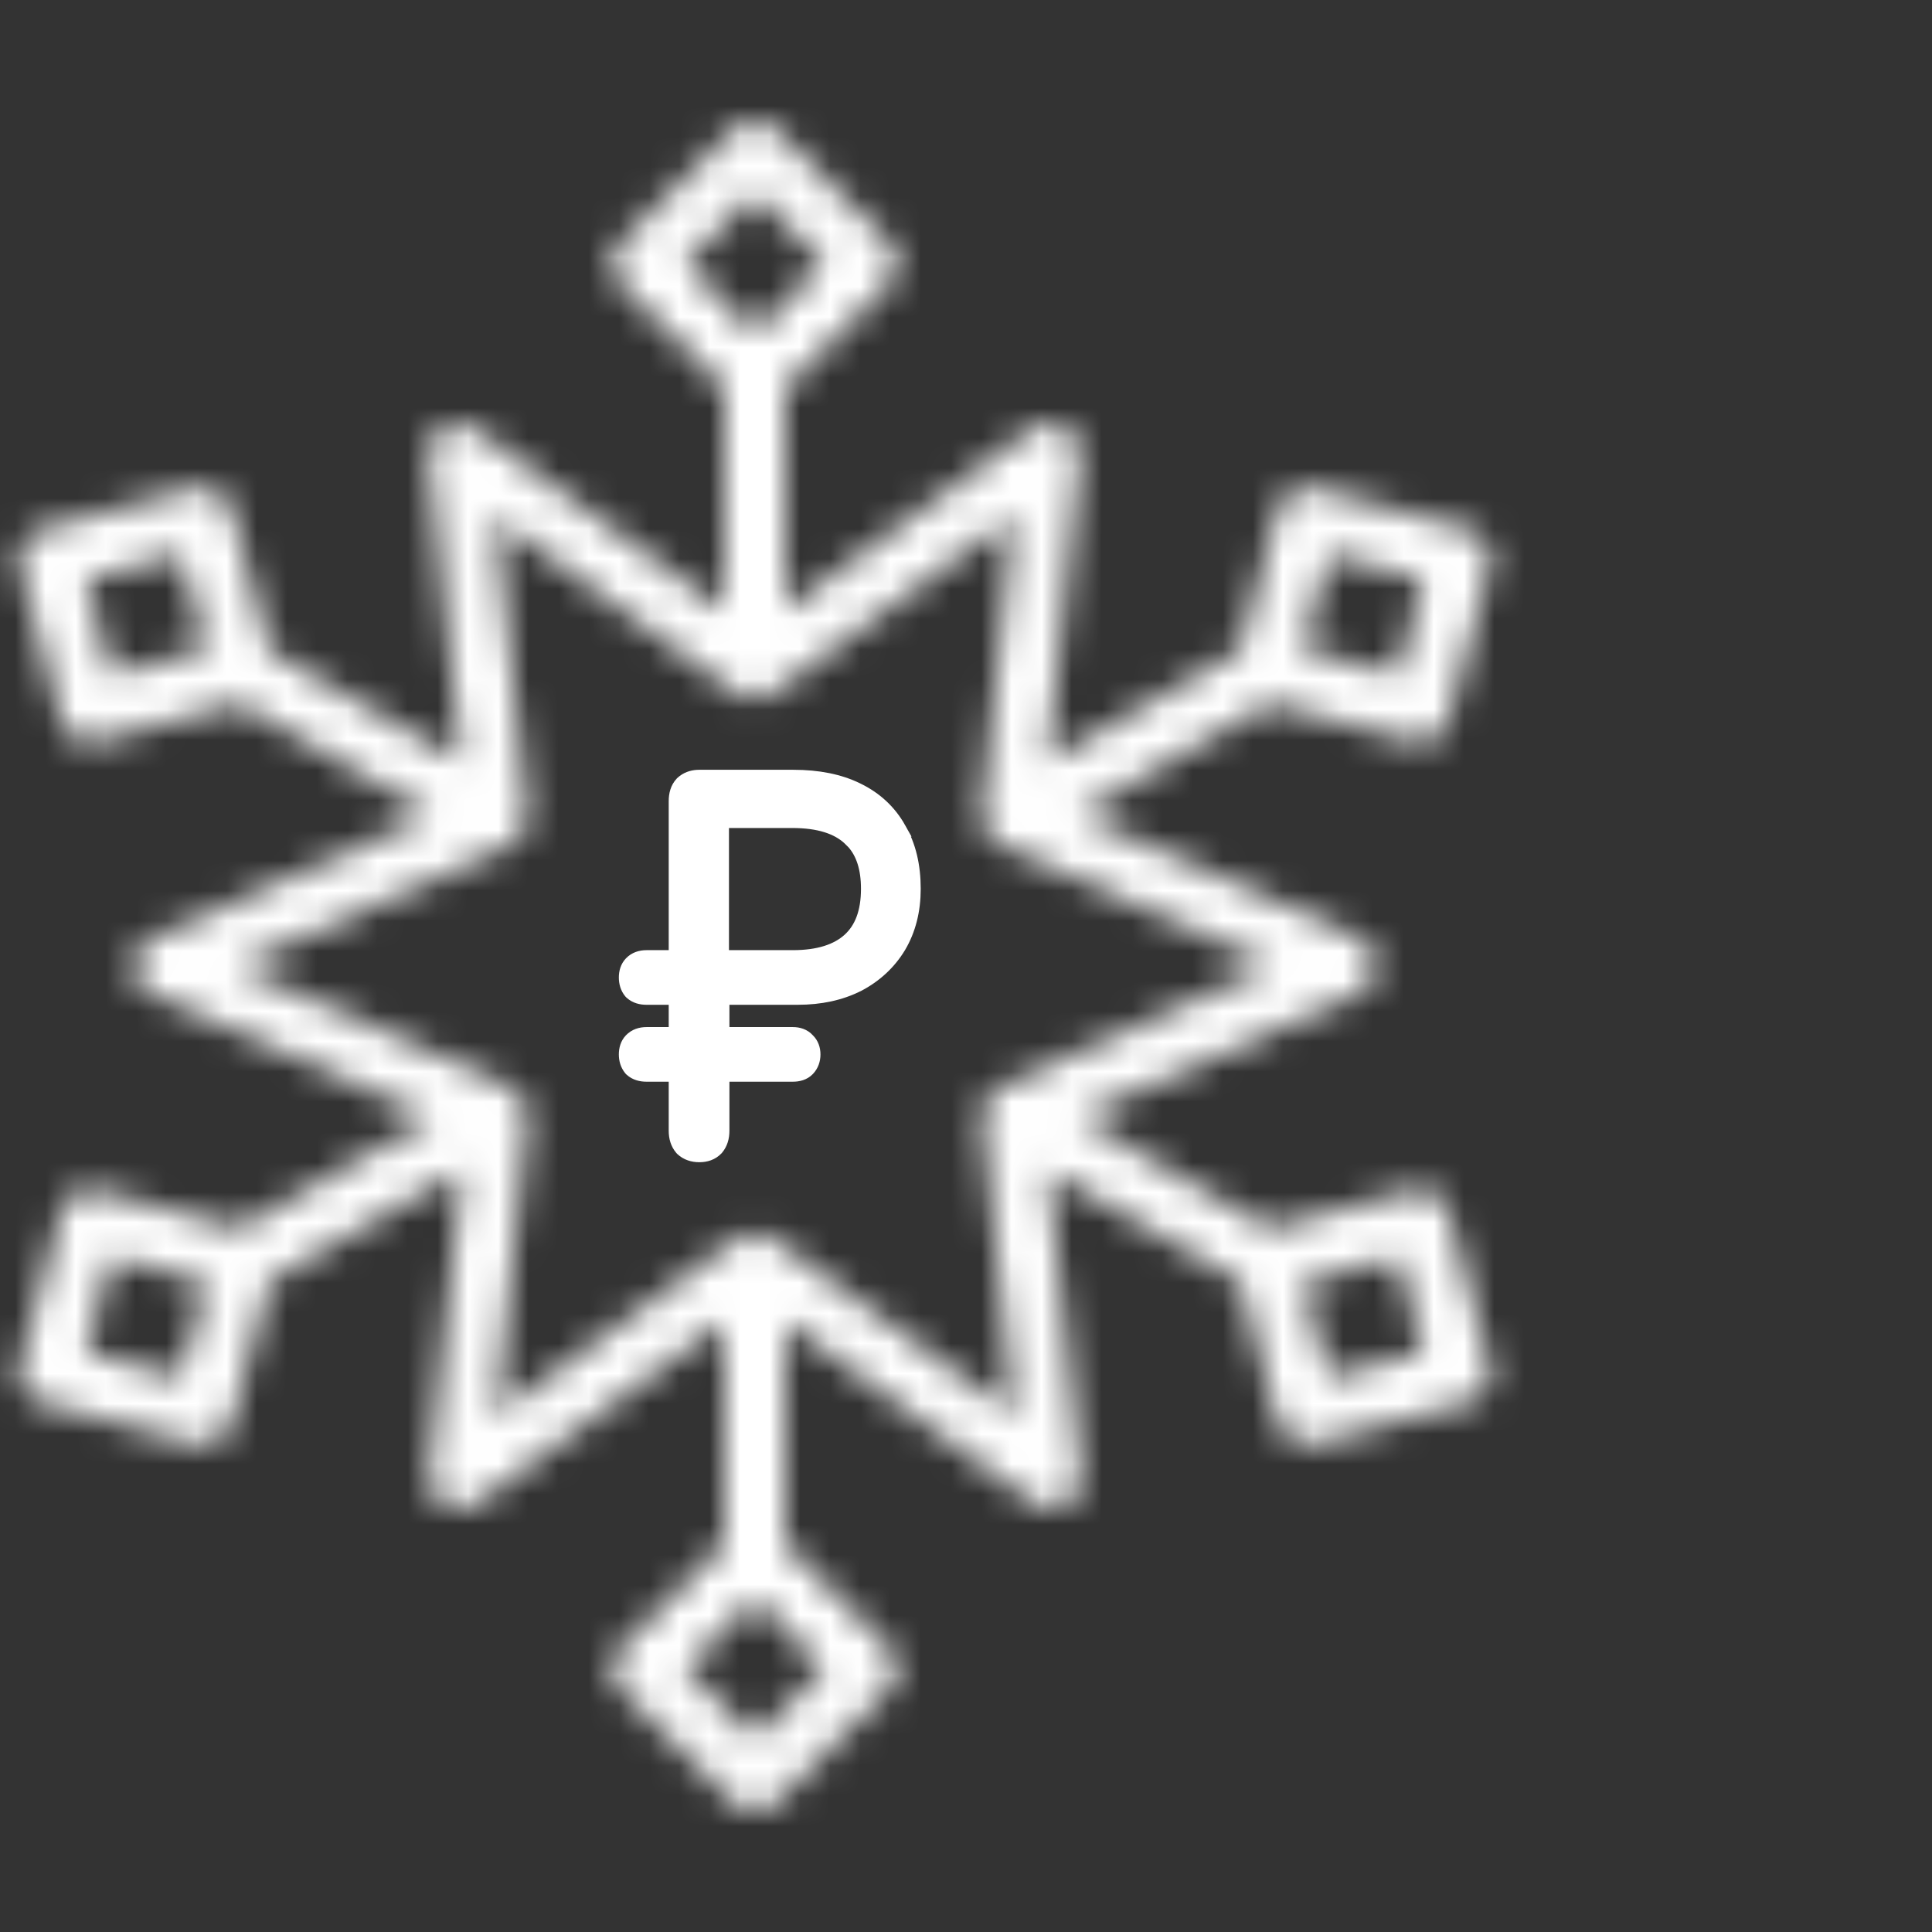
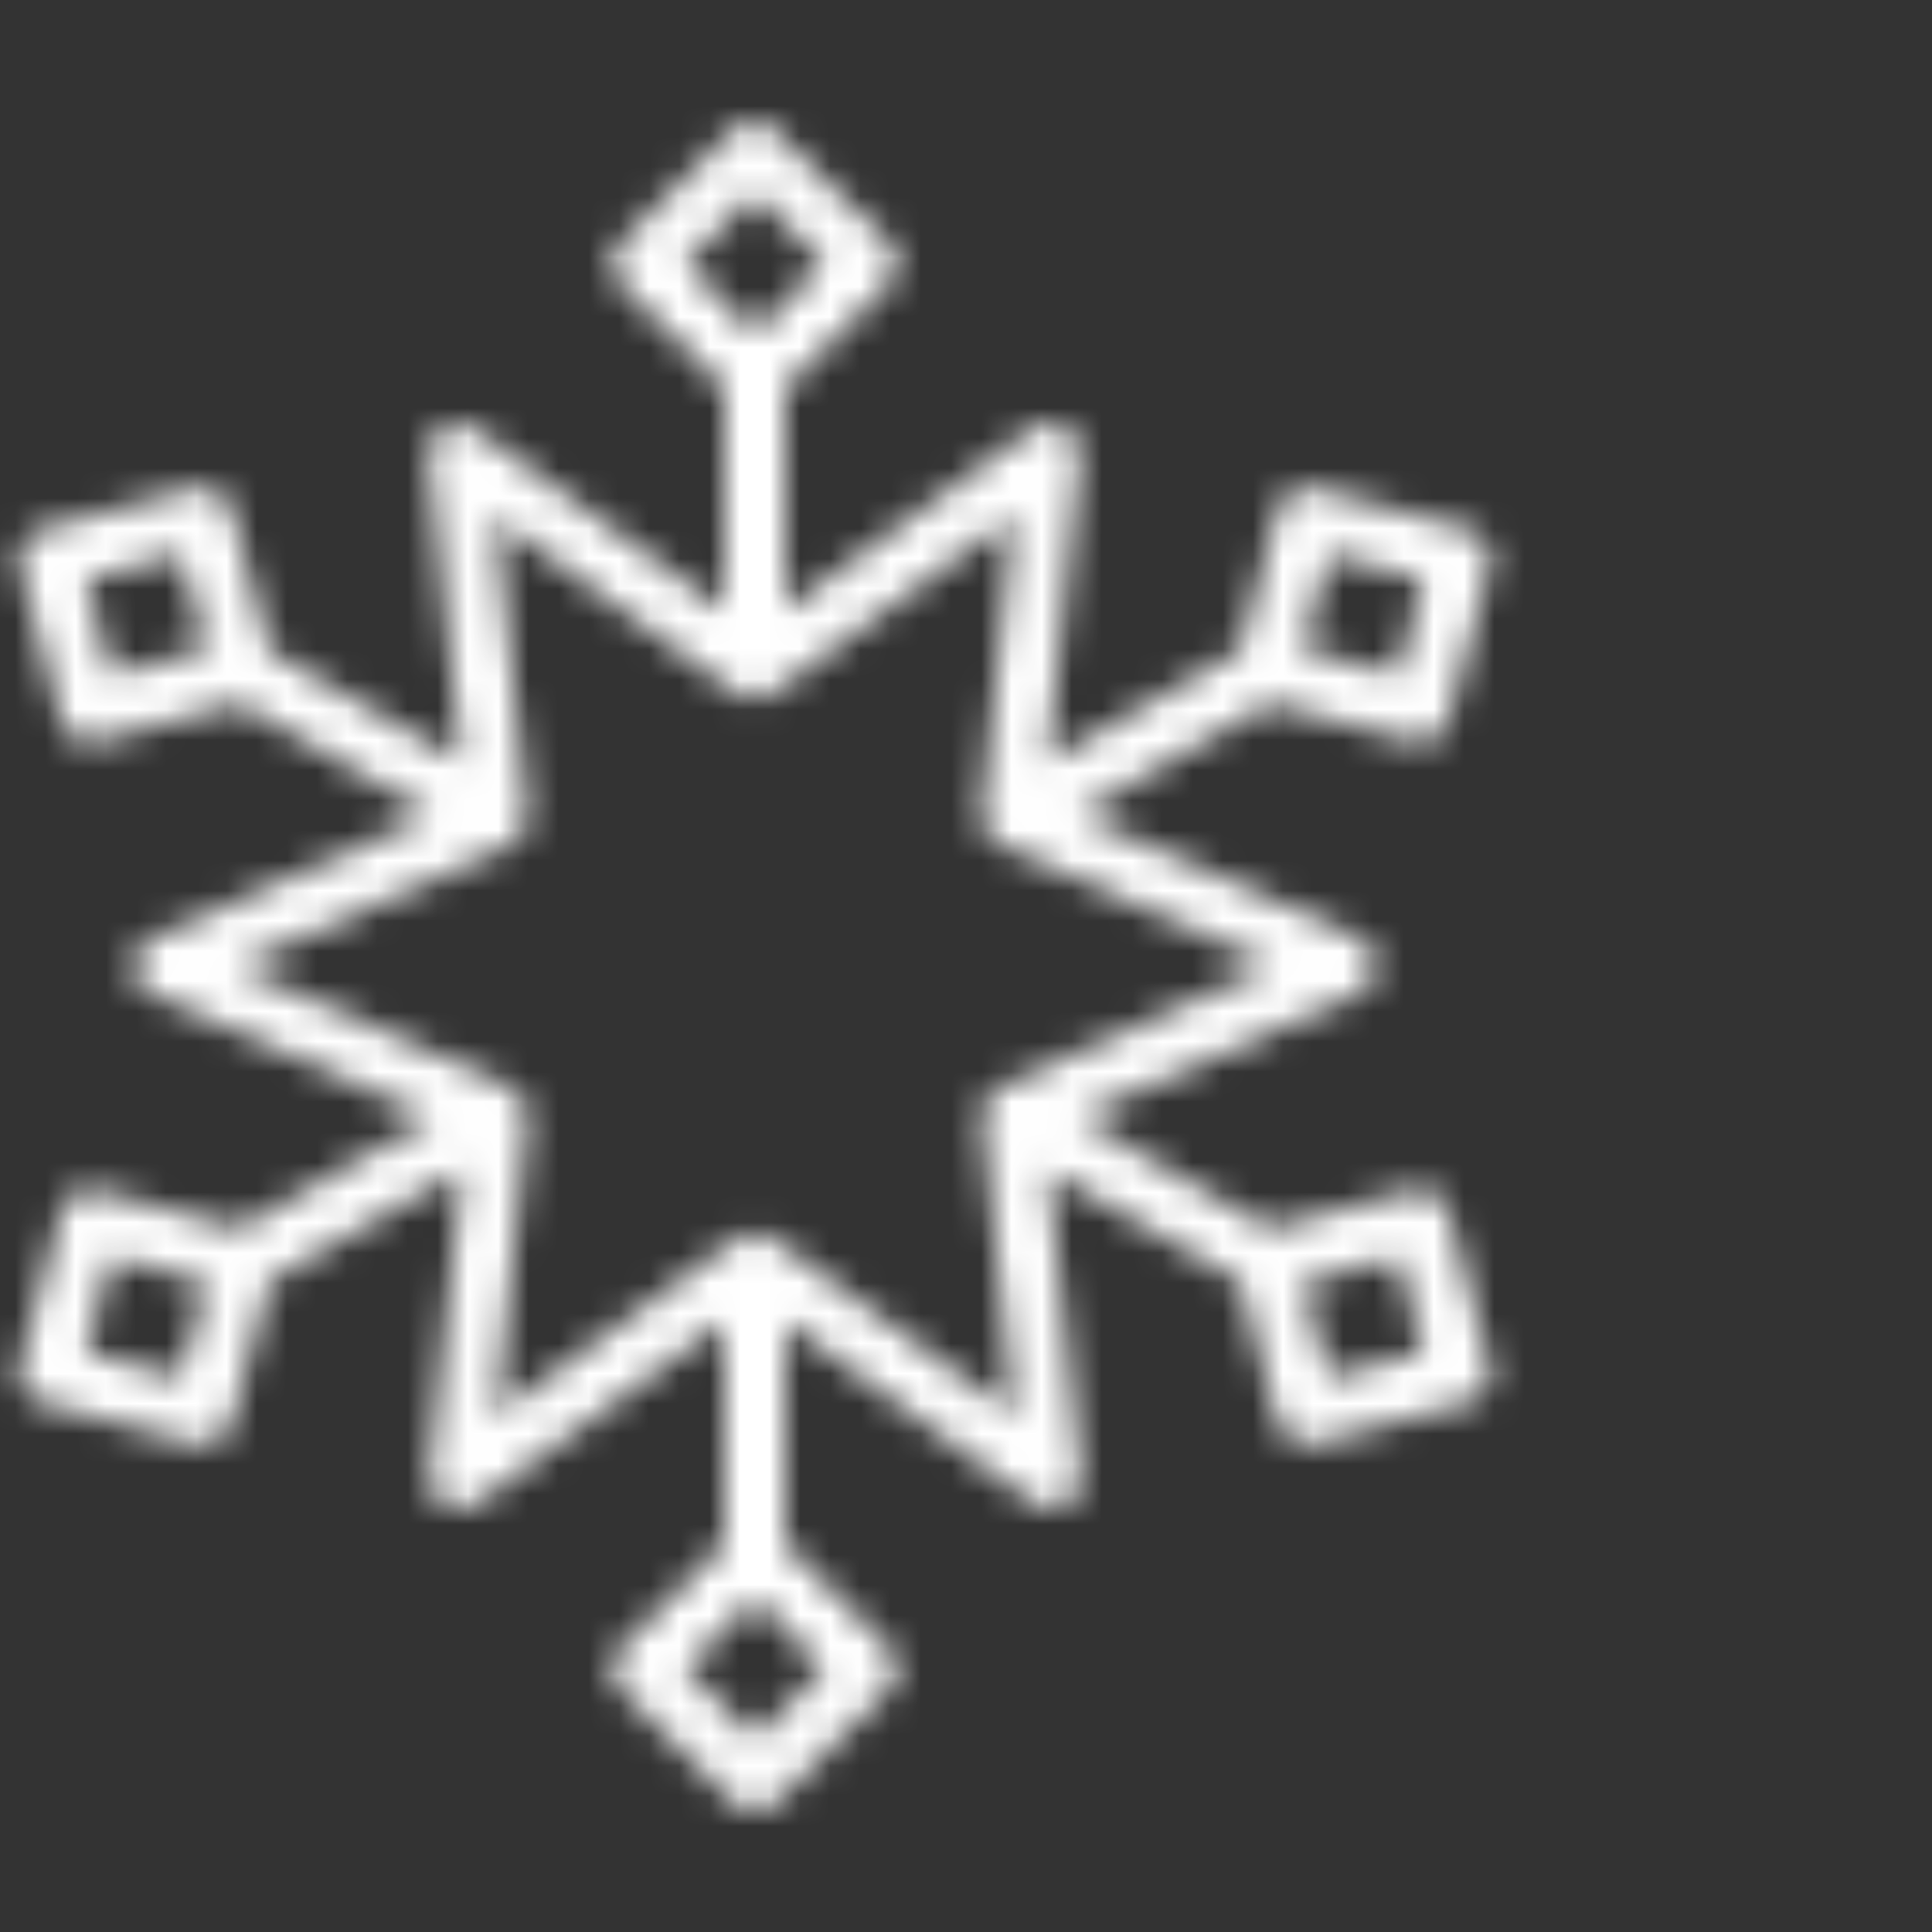
<svg xmlns="http://www.w3.org/2000/svg" width="64" height="64" viewBox="0 0 64 64" fill="none">
  <rect x="0" y="0" width="64" height="64" fill="#333333" stroke="none" />
  <mask id="path-1-inside-1_0_928" fill="white">
-     <path d="M46.761 24.552C46.888 24.586 47.02 24.595 47.15 24.577C47.28 24.56 47.406 24.518 47.52 24.452C47.633 24.386 47.733 24.299 47.813 24.195C47.893 24.09 47.952 23.972 47.985 23.845L49.349 18.759C49.383 18.632 49.392 18.5 49.374 18.369C49.357 18.239 49.315 18.114 49.249 18C49.183 17.886 49.096 17.787 48.992 17.707C48.888 17.627 48.769 17.568 48.642 17.534L43.555 16.171C43.428 16.137 43.296 16.128 43.165 16.145C43.035 16.162 42.91 16.205 42.796 16.27C42.682 16.336 42.583 16.424 42.502 16.528C42.423 16.632 42.364 16.751 42.33 16.878L41.077 21.558L34.687 25.248L35.783 15.092C35.803 14.902 35.768 14.71 35.681 14.539C35.595 14.369 35.46 14.227 35.295 14.132C35.129 14.037 34.939 13.991 34.748 14.002C34.557 14.012 34.374 14.078 34.219 14.191L26 20.22V12.861L29.431 9.431C29.524 9.338 29.597 9.228 29.648 9.106C29.698 8.985 29.724 8.855 29.724 8.724C29.724 8.592 29.698 8.462 29.648 8.341C29.597 8.22 29.524 8.109 29.431 8.017L25.707 4.293C25.614 4.2 25.504 4.126 25.383 4.076C25.261 4.026 25.131 4 25 4C24.869 4 24.739 4.026 24.617 4.076C24.496 4.126 24.386 4.2 24.293 4.293L20.569 8.017C20.477 8.109 20.403 8.22 20.352 8.341C20.302 8.462 20.276 8.592 20.276 8.724C20.276 8.855 20.302 8.985 20.352 9.106C20.403 9.228 20.477 9.338 20.569 9.431L24 12.861V20.236L15.748 14.207C15.594 14.094 15.41 14.029 15.219 14.019C15.028 14.009 14.838 14.055 14.673 14.15C14.507 14.246 14.373 14.388 14.287 14.558C14.2 14.729 14.166 14.921 14.186 15.111L15.297 25.242L8.924 21.559L7.67 16.878C7.636 16.751 7.577 16.632 7.498 16.528C7.418 16.424 7.318 16.336 7.204 16.27C7.091 16.205 6.965 16.162 6.835 16.145C6.705 16.128 6.572 16.137 6.445 16.171L1.358 17.534C1.232 17.568 1.113 17.627 1.008 17.707C0.904 17.787 0.817 17.886 0.751 18C0.685 18.114 0.643 18.239 0.626 18.369C0.609 18.5 0.617 18.632 0.651 18.759L2.015 23.845C2.049 23.972 2.107 24.09 2.187 24.195C2.267 24.299 2.367 24.386 2.481 24.452C2.594 24.518 2.72 24.56 2.85 24.577C2.98 24.595 3.112 24.586 3.239 24.552L7.93 23.295L14.313 26.984L4.966 31.115C4.791 31.193 4.643 31.319 4.538 31.479C4.434 31.64 4.379 31.827 4.379 32.018C4.379 32.209 4.435 32.396 4.539 32.556C4.644 32.716 4.793 32.842 4.968 32.919L14.303 37.026L7.931 40.705L3.239 39.448C3.112 39.414 2.98 39.406 2.85 39.423C2.72 39.44 2.594 39.482 2.481 39.548C2.367 39.614 2.267 39.701 2.187 39.805C2.107 39.909 2.049 40.028 2.015 40.155L0.651 45.241C0.617 45.368 0.609 45.5 0.626 45.63C0.643 45.761 0.685 45.886 0.751 46C0.817 46.114 0.904 46.214 1.008 46.293C1.113 46.373 1.232 46.432 1.358 46.466L6.445 47.829C6.572 47.863 6.704 47.872 6.835 47.855C6.965 47.838 7.09 47.795 7.204 47.73C7.434 47.597 7.601 47.378 7.67 47.122L8.923 42.441L15.313 38.752L14.217 48.908C14.197 49.098 14.232 49.29 14.319 49.461C14.405 49.631 14.54 49.773 14.705 49.868C14.871 49.964 15.061 50.009 15.252 49.998C15.443 49.988 15.626 49.922 15.781 49.809L24 43.78V51.139L20.569 54.569C20.477 54.662 20.403 54.772 20.352 54.894C20.302 55.015 20.276 55.145 20.276 55.276C20.276 55.408 20.302 55.538 20.352 55.659C20.403 55.78 20.477 55.891 20.569 55.983L24.293 59.707C24.386 59.8 24.496 59.873 24.617 59.924C24.739 59.974 24.869 60 25 60C25.131 60 25.261 59.974 25.383 59.924C25.504 59.873 25.614 59.8 25.707 59.707L29.431 55.983C29.524 55.891 29.597 55.78 29.648 55.659C29.698 55.538 29.724 55.408 29.724 55.276C29.724 55.145 29.698 55.015 29.648 54.894C29.597 54.772 29.524 54.662 29.431 54.569L26 51.139V43.763L34.252 49.793C34.407 49.906 34.59 49.971 34.781 49.981C34.972 49.991 35.162 49.945 35.327 49.85C35.493 49.754 35.627 49.612 35.713 49.441C35.8 49.271 35.834 49.079 35.814 48.889L34.703 38.758L41.077 42.441L42.33 47.122C42.387 47.335 42.512 47.523 42.687 47.657C42.862 47.791 43.076 47.863 43.296 47.863C43.383 47.863 43.47 47.852 43.555 47.829L48.642 46.466C48.769 46.432 48.887 46.373 48.992 46.293C49.096 46.214 49.183 46.114 49.249 46C49.315 45.886 49.357 45.761 49.374 45.63C49.391 45.5 49.383 45.368 49.349 45.241L47.985 40.155C47.952 40.028 47.893 39.909 47.813 39.805C47.733 39.701 47.633 39.613 47.52 39.547C47.406 39.482 47.28 39.439 47.15 39.422C47.02 39.405 46.888 39.414 46.761 39.448L42.069 40.705L35.687 37.016L45.034 32.885C45.209 32.807 45.357 32.681 45.462 32.521C45.566 32.36 45.621 32.173 45.621 31.982C45.621 31.791 45.565 31.604 45.461 31.444C45.356 31.284 45.207 31.157 45.032 31.081L35.697 26.974L42.069 23.295L46.761 24.552ZM44.003 18.361L47.158 19.207L46.312 22.361L43.158 21.517L44.003 18.361ZM3.688 22.361L2.842 19.207L5.997 18.361L6.842 21.517L3.688 22.361ZM5.997 45.639L2.842 44.793L3.688 41.639L6.842 42.483L5.997 45.639ZM46.312 41.639L47.158 44.793L44.003 45.639L43.158 42.483L46.312 41.639ZM22.691 8.724L25 6.414L27.31 8.724L25 11.033L22.691 8.724ZM27.31 55.276L25 57.586L22.691 55.276L25 52.967L27.31 55.276ZM42.192 31.985L33.109 35.999C32.917 36.084 32.757 36.227 32.653 36.409C32.548 36.59 32.504 36.8 32.527 37.009L33.61 46.882L25.59 41.022C25.421 40.899 25.217 40.832 25.008 40.833C24.798 40.833 24.594 40.899 24.425 41.023L16.417 46.897L17.482 37.022C17.504 36.814 17.46 36.604 17.355 36.423C17.25 36.241 17.09 36.098 16.898 36.014L7.808 32.015L16.892 28.001C17.083 27.916 17.243 27.773 17.347 27.591C17.452 27.41 17.496 27.2 17.473 26.991L16.39 17.118L24.41 22.978C24.579 23.101 24.783 23.168 24.993 23.167C25.202 23.167 25.406 23.1 25.575 22.977L33.583 17.103L32.519 26.978C32.496 27.186 32.54 27.396 32.645 27.577C32.75 27.759 32.91 27.901 33.102 27.986L42.192 31.985Z" />
+     <path d="M46.761 24.552C46.888 24.586 47.02 24.595 47.15 24.577C47.28 24.56 47.406 24.518 47.52 24.452C47.633 24.386 47.733 24.299 47.813 24.195C47.893 24.09 47.952 23.972 47.985 23.845L49.349 18.759C49.383 18.632 49.392 18.5 49.374 18.369C49.357 18.239 49.315 18.114 49.249 18C49.183 17.886 49.096 17.787 48.992 17.707C48.888 17.627 48.769 17.568 48.642 17.534L43.555 16.171C43.428 16.137 43.296 16.128 43.165 16.145C43.035 16.162 42.91 16.205 42.796 16.27C42.682 16.336 42.583 16.424 42.502 16.528C42.423 16.632 42.364 16.751 42.33 16.878L41.077 21.558L34.687 25.248L35.783 15.092C35.803 14.902 35.768 14.71 35.681 14.539C35.595 14.369 35.46 14.227 35.295 14.132C35.129 14.037 34.939 13.991 34.748 14.002C34.557 14.012 34.374 14.078 34.219 14.191L26 20.22V12.861L29.431 9.431C29.524 9.338 29.597 9.228 29.648 9.106C29.698 8.985 29.724 8.855 29.724 8.724C29.724 8.592 29.698 8.462 29.648 8.341C29.597 8.22 29.524 8.109 29.431 8.017C25.614 4.2 25.504 4.126 25.383 4.076C25.261 4.026 25.131 4 25 4C24.869 4 24.739 4.026 24.617 4.076C24.496 4.126 24.386 4.2 24.293 4.293L20.569 8.017C20.477 8.109 20.403 8.22 20.352 8.341C20.302 8.462 20.276 8.592 20.276 8.724C20.276 8.855 20.302 8.985 20.352 9.106C20.403 9.228 20.477 9.338 20.569 9.431L24 12.861V20.236L15.748 14.207C15.594 14.094 15.41 14.029 15.219 14.019C15.028 14.009 14.838 14.055 14.673 14.15C14.507 14.246 14.373 14.388 14.287 14.558C14.2 14.729 14.166 14.921 14.186 15.111L15.297 25.242L8.924 21.559L7.67 16.878C7.636 16.751 7.577 16.632 7.498 16.528C7.418 16.424 7.318 16.336 7.204 16.27C7.091 16.205 6.965 16.162 6.835 16.145C6.705 16.128 6.572 16.137 6.445 16.171L1.358 17.534C1.232 17.568 1.113 17.627 1.008 17.707C0.904 17.787 0.817 17.886 0.751 18C0.685 18.114 0.643 18.239 0.626 18.369C0.609 18.5 0.617 18.632 0.651 18.759L2.015 23.845C2.049 23.972 2.107 24.09 2.187 24.195C2.267 24.299 2.367 24.386 2.481 24.452C2.594 24.518 2.72 24.56 2.85 24.577C2.98 24.595 3.112 24.586 3.239 24.552L7.93 23.295L14.313 26.984L4.966 31.115C4.791 31.193 4.643 31.319 4.538 31.479C4.434 31.64 4.379 31.827 4.379 32.018C4.379 32.209 4.435 32.396 4.539 32.556C4.644 32.716 4.793 32.842 4.968 32.919L14.303 37.026L7.931 40.705L3.239 39.448C3.112 39.414 2.98 39.406 2.85 39.423C2.72 39.44 2.594 39.482 2.481 39.548C2.367 39.614 2.267 39.701 2.187 39.805C2.107 39.909 2.049 40.028 2.015 40.155L0.651 45.241C0.617 45.368 0.609 45.5 0.626 45.63C0.643 45.761 0.685 45.886 0.751 46C0.817 46.114 0.904 46.214 1.008 46.293C1.113 46.373 1.232 46.432 1.358 46.466L6.445 47.829C6.572 47.863 6.704 47.872 6.835 47.855C6.965 47.838 7.09 47.795 7.204 47.73C7.434 47.597 7.601 47.378 7.67 47.122L8.923 42.441L15.313 38.752L14.217 48.908C14.197 49.098 14.232 49.29 14.319 49.461C14.405 49.631 14.54 49.773 14.705 49.868C14.871 49.964 15.061 50.009 15.252 49.998C15.443 49.988 15.626 49.922 15.781 49.809L24 43.78V51.139L20.569 54.569C20.477 54.662 20.403 54.772 20.352 54.894C20.302 55.015 20.276 55.145 20.276 55.276C20.276 55.408 20.302 55.538 20.352 55.659C20.403 55.78 20.477 55.891 20.569 55.983L24.293 59.707C24.386 59.8 24.496 59.873 24.617 59.924C24.739 59.974 24.869 60 25 60C25.131 60 25.261 59.974 25.383 59.924C25.504 59.873 25.614 59.8 25.707 59.707L29.431 55.983C29.524 55.891 29.597 55.78 29.648 55.659C29.698 55.538 29.724 55.408 29.724 55.276C29.724 55.145 29.698 55.015 29.648 54.894C29.597 54.772 29.524 54.662 29.431 54.569L26 51.139V43.763L34.252 49.793C34.407 49.906 34.59 49.971 34.781 49.981C34.972 49.991 35.162 49.945 35.327 49.85C35.493 49.754 35.627 49.612 35.713 49.441C35.8 49.271 35.834 49.079 35.814 48.889L34.703 38.758L41.077 42.441L42.33 47.122C42.387 47.335 42.512 47.523 42.687 47.657C42.862 47.791 43.076 47.863 43.296 47.863C43.383 47.863 43.47 47.852 43.555 47.829L48.642 46.466C48.769 46.432 48.887 46.373 48.992 46.293C49.096 46.214 49.183 46.114 49.249 46C49.315 45.886 49.357 45.761 49.374 45.63C49.391 45.5 49.383 45.368 49.349 45.241L47.985 40.155C47.952 40.028 47.893 39.909 47.813 39.805C47.733 39.701 47.633 39.613 47.52 39.547C47.406 39.482 47.28 39.439 47.15 39.422C47.02 39.405 46.888 39.414 46.761 39.448L42.069 40.705L35.687 37.016L45.034 32.885C45.209 32.807 45.357 32.681 45.462 32.521C45.566 32.36 45.621 32.173 45.621 31.982C45.621 31.791 45.565 31.604 45.461 31.444C45.356 31.284 45.207 31.157 45.032 31.081L35.697 26.974L42.069 23.295L46.761 24.552ZM44.003 18.361L47.158 19.207L46.312 22.361L43.158 21.517L44.003 18.361ZM3.688 22.361L2.842 19.207L5.997 18.361L6.842 21.517L3.688 22.361ZM5.997 45.639L2.842 44.793L3.688 41.639L6.842 42.483L5.997 45.639ZM46.312 41.639L47.158 44.793L44.003 45.639L43.158 42.483L46.312 41.639ZM22.691 8.724L25 6.414L27.31 8.724L25 11.033L22.691 8.724ZM27.31 55.276L25 57.586L22.691 55.276L25 52.967L27.31 55.276ZM42.192 31.985L33.109 35.999C32.917 36.084 32.757 36.227 32.653 36.409C32.548 36.59 32.504 36.8 32.527 37.009L33.61 46.882L25.59 41.022C25.421 40.899 25.217 40.832 25.008 40.833C24.798 40.833 24.594 40.899 24.425 41.023L16.417 46.897L17.482 37.022C17.504 36.814 17.46 36.604 17.355 36.423C17.25 36.241 17.09 36.098 16.898 36.014L7.808 32.015L16.892 28.001C17.083 27.916 17.243 27.773 17.347 27.591C17.452 27.41 17.496 27.2 17.473 26.991L16.39 17.118L24.41 22.978C24.579 23.101 24.783 23.168 24.993 23.167C25.202 23.167 25.406 23.1 25.575 22.977L33.583 17.103L32.519 26.978C32.496 27.186 32.54 27.396 32.645 27.577C32.75 27.759 32.91 27.901 33.102 27.986L42.192 31.985Z" />
  </mask>
  <path d="M46.761 24.552C46.888 24.586 47.02 24.595 47.15 24.577C47.28 24.56 47.406 24.518 47.52 24.452C47.633 24.386 47.733 24.299 47.813 24.195C47.893 24.09 47.952 23.972 47.985 23.845L49.349 18.759C49.383 18.632 49.392 18.5 49.374 18.369C49.357 18.239 49.315 18.114 49.249 18C49.183 17.886 49.096 17.787 48.992 17.707C48.888 17.627 48.769 17.568 48.642 17.534L43.555 16.171C43.428 16.137 43.296 16.128 43.165 16.145C43.035 16.162 42.91 16.205 42.796 16.27C42.682 16.336 42.583 16.424 42.502 16.528C42.423 16.632 42.364 16.751 42.33 16.878L41.077 21.558L34.687 25.248L35.783 15.092C35.803 14.902 35.768 14.71 35.681 14.539C35.595 14.369 35.46 14.227 35.295 14.132C35.129 14.037 34.939 13.991 34.748 14.002C34.557 14.012 34.374 14.078 34.219 14.191L26 20.22V12.861L29.431 9.431C29.524 9.338 29.597 9.228 29.648 9.106C29.698 8.985 29.724 8.855 29.724 8.724C29.724 8.592 29.698 8.462 29.648 8.341C29.597 8.22 29.524 8.109 29.431 8.017L25.707 4.293C25.614 4.2 25.504 4.126 25.383 4.076C25.261 4.026 25.131 4 25 4C24.869 4 24.739 4.026 24.617 4.076C24.496 4.126 24.386 4.2 24.293 4.293L20.569 8.017C20.477 8.109 20.403 8.22 20.352 8.341C20.302 8.462 20.276 8.592 20.276 8.724C20.276 8.855 20.302 8.985 20.352 9.106C20.403 9.228 20.477 9.338 20.569 9.431L24 12.861V20.236L15.748 14.207C15.594 14.094 15.41 14.029 15.219 14.019C15.028 14.009 14.838 14.055 14.673 14.15C14.507 14.246 14.373 14.388 14.287 14.558C14.2 14.729 14.166 14.921 14.186 15.111L15.297 25.242L8.924 21.559L7.67 16.878C7.636 16.751 7.577 16.632 7.498 16.528C7.418 16.424 7.318 16.336 7.204 16.27C7.091 16.205 6.965 16.162 6.835 16.145C6.705 16.128 6.572 16.137 6.445 16.171L1.358 17.534C1.232 17.568 1.113 17.627 1.008 17.707C0.904 17.787 0.817 17.886 0.751 18C0.685 18.114 0.643 18.239 0.626 18.369C0.609 18.5 0.617 18.632 0.651 18.759L2.015 23.845C2.049 23.972 2.107 24.09 2.187 24.195C2.267 24.299 2.367 24.386 2.481 24.452C2.594 24.518 2.72 24.56 2.85 24.577C2.98 24.595 3.112 24.586 3.239 24.552L7.93 23.295L14.313 26.984L4.966 31.115C4.791 31.193 4.643 31.319 4.538 31.479C4.434 31.64 4.379 31.827 4.379 32.018C4.379 32.209 4.435 32.396 4.539 32.556C4.644 32.716 4.793 32.842 4.968 32.919L14.303 37.026L7.931 40.705L3.239 39.448C3.112 39.414 2.98 39.406 2.85 39.423C2.72 39.44 2.594 39.482 2.481 39.548C2.367 39.614 2.267 39.701 2.187 39.805C2.107 39.909 2.049 40.028 2.015 40.155L0.651 45.241C0.617 45.368 0.609 45.5 0.626 45.63C0.643 45.761 0.685 45.886 0.751 46C0.817 46.114 0.904 46.214 1.008 46.293C1.113 46.373 1.232 46.432 1.358 46.466L6.445 47.829C6.572 47.863 6.704 47.872 6.835 47.855C6.965 47.838 7.09 47.795 7.204 47.73C7.434 47.597 7.601 47.378 7.67 47.122L8.923 42.441L15.313 38.752L14.217 48.908C14.197 49.098 14.232 49.29 14.319 49.461C14.405 49.631 14.54 49.773 14.705 49.868C14.871 49.964 15.061 50.009 15.252 49.998C15.443 49.988 15.626 49.922 15.781 49.809L24 43.78V51.139L20.569 54.569C20.477 54.662 20.403 54.772 20.352 54.894C20.302 55.015 20.276 55.145 20.276 55.276C20.276 55.408 20.302 55.538 20.352 55.659C20.403 55.78 20.477 55.891 20.569 55.983L24.293 59.707C24.386 59.8 24.496 59.873 24.617 59.924C24.739 59.974 24.869 60 25 60C25.131 60 25.261 59.974 25.383 59.924C25.504 59.873 25.614 59.8 25.707 59.707L29.431 55.983C29.524 55.891 29.597 55.78 29.648 55.659C29.698 55.538 29.724 55.408 29.724 55.276C29.724 55.145 29.698 55.015 29.648 54.894C29.597 54.772 29.524 54.662 29.431 54.569L26 51.139V43.763L34.252 49.793C34.407 49.906 34.59 49.971 34.781 49.981C34.972 49.991 35.162 49.945 35.327 49.85C35.493 49.754 35.627 49.612 35.713 49.441C35.8 49.271 35.834 49.079 35.814 48.889L34.703 38.758L41.077 42.441L42.33 47.122C42.387 47.335 42.512 47.523 42.687 47.657C42.862 47.791 43.076 47.863 43.296 47.863C43.383 47.863 43.47 47.852 43.555 47.829L48.642 46.466C48.769 46.432 48.887 46.373 48.992 46.293C49.096 46.214 49.183 46.114 49.249 46C49.315 45.886 49.357 45.761 49.374 45.63C49.391 45.5 49.383 45.368 49.349 45.241L47.985 40.155C47.952 40.028 47.893 39.909 47.813 39.805C47.733 39.701 47.633 39.613 47.52 39.547C47.406 39.482 47.28 39.439 47.15 39.422C47.02 39.405 46.888 39.414 46.761 39.448L42.069 40.705L35.687 37.016L45.034 32.885C45.209 32.807 45.357 32.681 45.462 32.521C45.566 32.36 45.621 32.173 45.621 31.982C45.621 31.791 45.565 31.604 45.461 31.444C45.356 31.284 45.207 31.157 45.032 31.081L35.697 26.974L42.069 23.295L46.761 24.552ZM44.003 18.361L47.158 19.207L46.312 22.361L43.158 21.517L44.003 18.361ZM3.688 22.361L2.842 19.207L5.997 18.361L6.842 21.517L3.688 22.361ZM5.997 45.639L2.842 44.793L3.688 41.639L6.842 42.483L5.997 45.639ZM46.312 41.639L47.158 44.793L44.003 45.639L43.158 42.483L46.312 41.639ZM22.691 8.724L25 6.414L27.31 8.724L25 11.033L22.691 8.724ZM27.31 55.276L25 57.586L22.691 55.276L25 52.967L27.31 55.276ZM42.192 31.985L33.109 35.999C32.917 36.084 32.757 36.227 32.653 36.409C32.548 36.59 32.504 36.8 32.527 37.009L33.61 46.882L25.59 41.022C25.421 40.899 25.217 40.832 25.008 40.833C24.798 40.833 24.594 40.899 24.425 41.023L16.417 46.897L17.482 37.022C17.504 36.814 17.46 36.604 17.355 36.423C17.25 36.241 17.09 36.098 16.898 36.014L7.808 32.015L16.892 28.001C17.083 27.916 17.243 27.773 17.347 27.591C17.452 27.41 17.496 27.2 17.473 26.991L16.39 17.118L24.41 22.978C24.579 23.101 24.783 23.168 24.993 23.167C25.202 23.167 25.406 23.1 25.575 22.977L33.583 17.103L32.519 26.978C32.496 27.186 32.54 27.396 32.645 27.577C32.75 27.759 32.91 27.901 33.102 27.986L42.192 31.985Z" stroke="white" stroke-width="3.4" mask="url(#path-1-inside-1_0_928)" />
-   <path d="M26.278 25.75C27.096 25.75 27.804 25.889 28.393 26.18C28.993 26.471 29.455 26.901 29.77 27.465H29.769C30.094 28.017 30.25 28.68 30.25 29.443C30.25 30.156 30.091 30.793 29.766 31.343L29.765 31.345C29.441 31.88 28.989 32.299 28.416 32.601L28.412 32.602C27.836 32.893 27.171 33.035 26.423 33.035H23.913V34.273H26.262C26.44 34.273 26.62 34.324 26.747 34.469C26.876 34.593 26.929 34.757 26.929 34.929C26.929 35.107 26.873 35.273 26.748 35.404C26.618 35.541 26.436 35.583 26.262 35.583H23.913V37.46C23.913 37.671 23.859 37.869 23.726 38.026L23.721 38.032L23.716 38.037C23.57 38.19 23.374 38.25 23.166 38.25C22.957 38.25 22.762 38.19 22.61 38.048L22.6 38.037L22.59 38.026C22.457 37.869 22.402 37.671 22.402 37.46V35.583H21.417C21.24 35.583 21.064 35.54 20.929 35.418L20.915 35.405L20.902 35.39C20.795 35.257 20.75 35.097 20.75 34.929C20.75 34.763 20.794 34.596 20.915 34.469C21.049 34.328 21.23 34.273 21.417 34.273H22.402V33.035H21.417C21.24 33.035 21.064 32.992 20.929 32.869L20.915 32.856L20.902 32.842C20.794 32.709 20.75 32.548 20.75 32.38C20.75 32.214 20.794 32.048 20.915 31.921C21.049 31.779 21.23 31.725 21.417 31.725H22.402V26.54C22.402 26.325 22.453 26.117 22.6 25.963L22.605 25.957L22.669 25.903C22.811 25.796 22.983 25.75 23.166 25.75H26.278ZM23.898 31.725H26.262C27.123 31.725 27.739 31.52 28.148 31.148C28.551 30.782 28.771 30.228 28.771 29.443C28.771 28.756 28.603 28.252 28.292 27.899L28.145 27.753C27.749 27.385 27.132 27.179 26.246 27.179H23.898V31.725Z" fill="white" stroke="white" stroke-width="0.5" />
</svg>